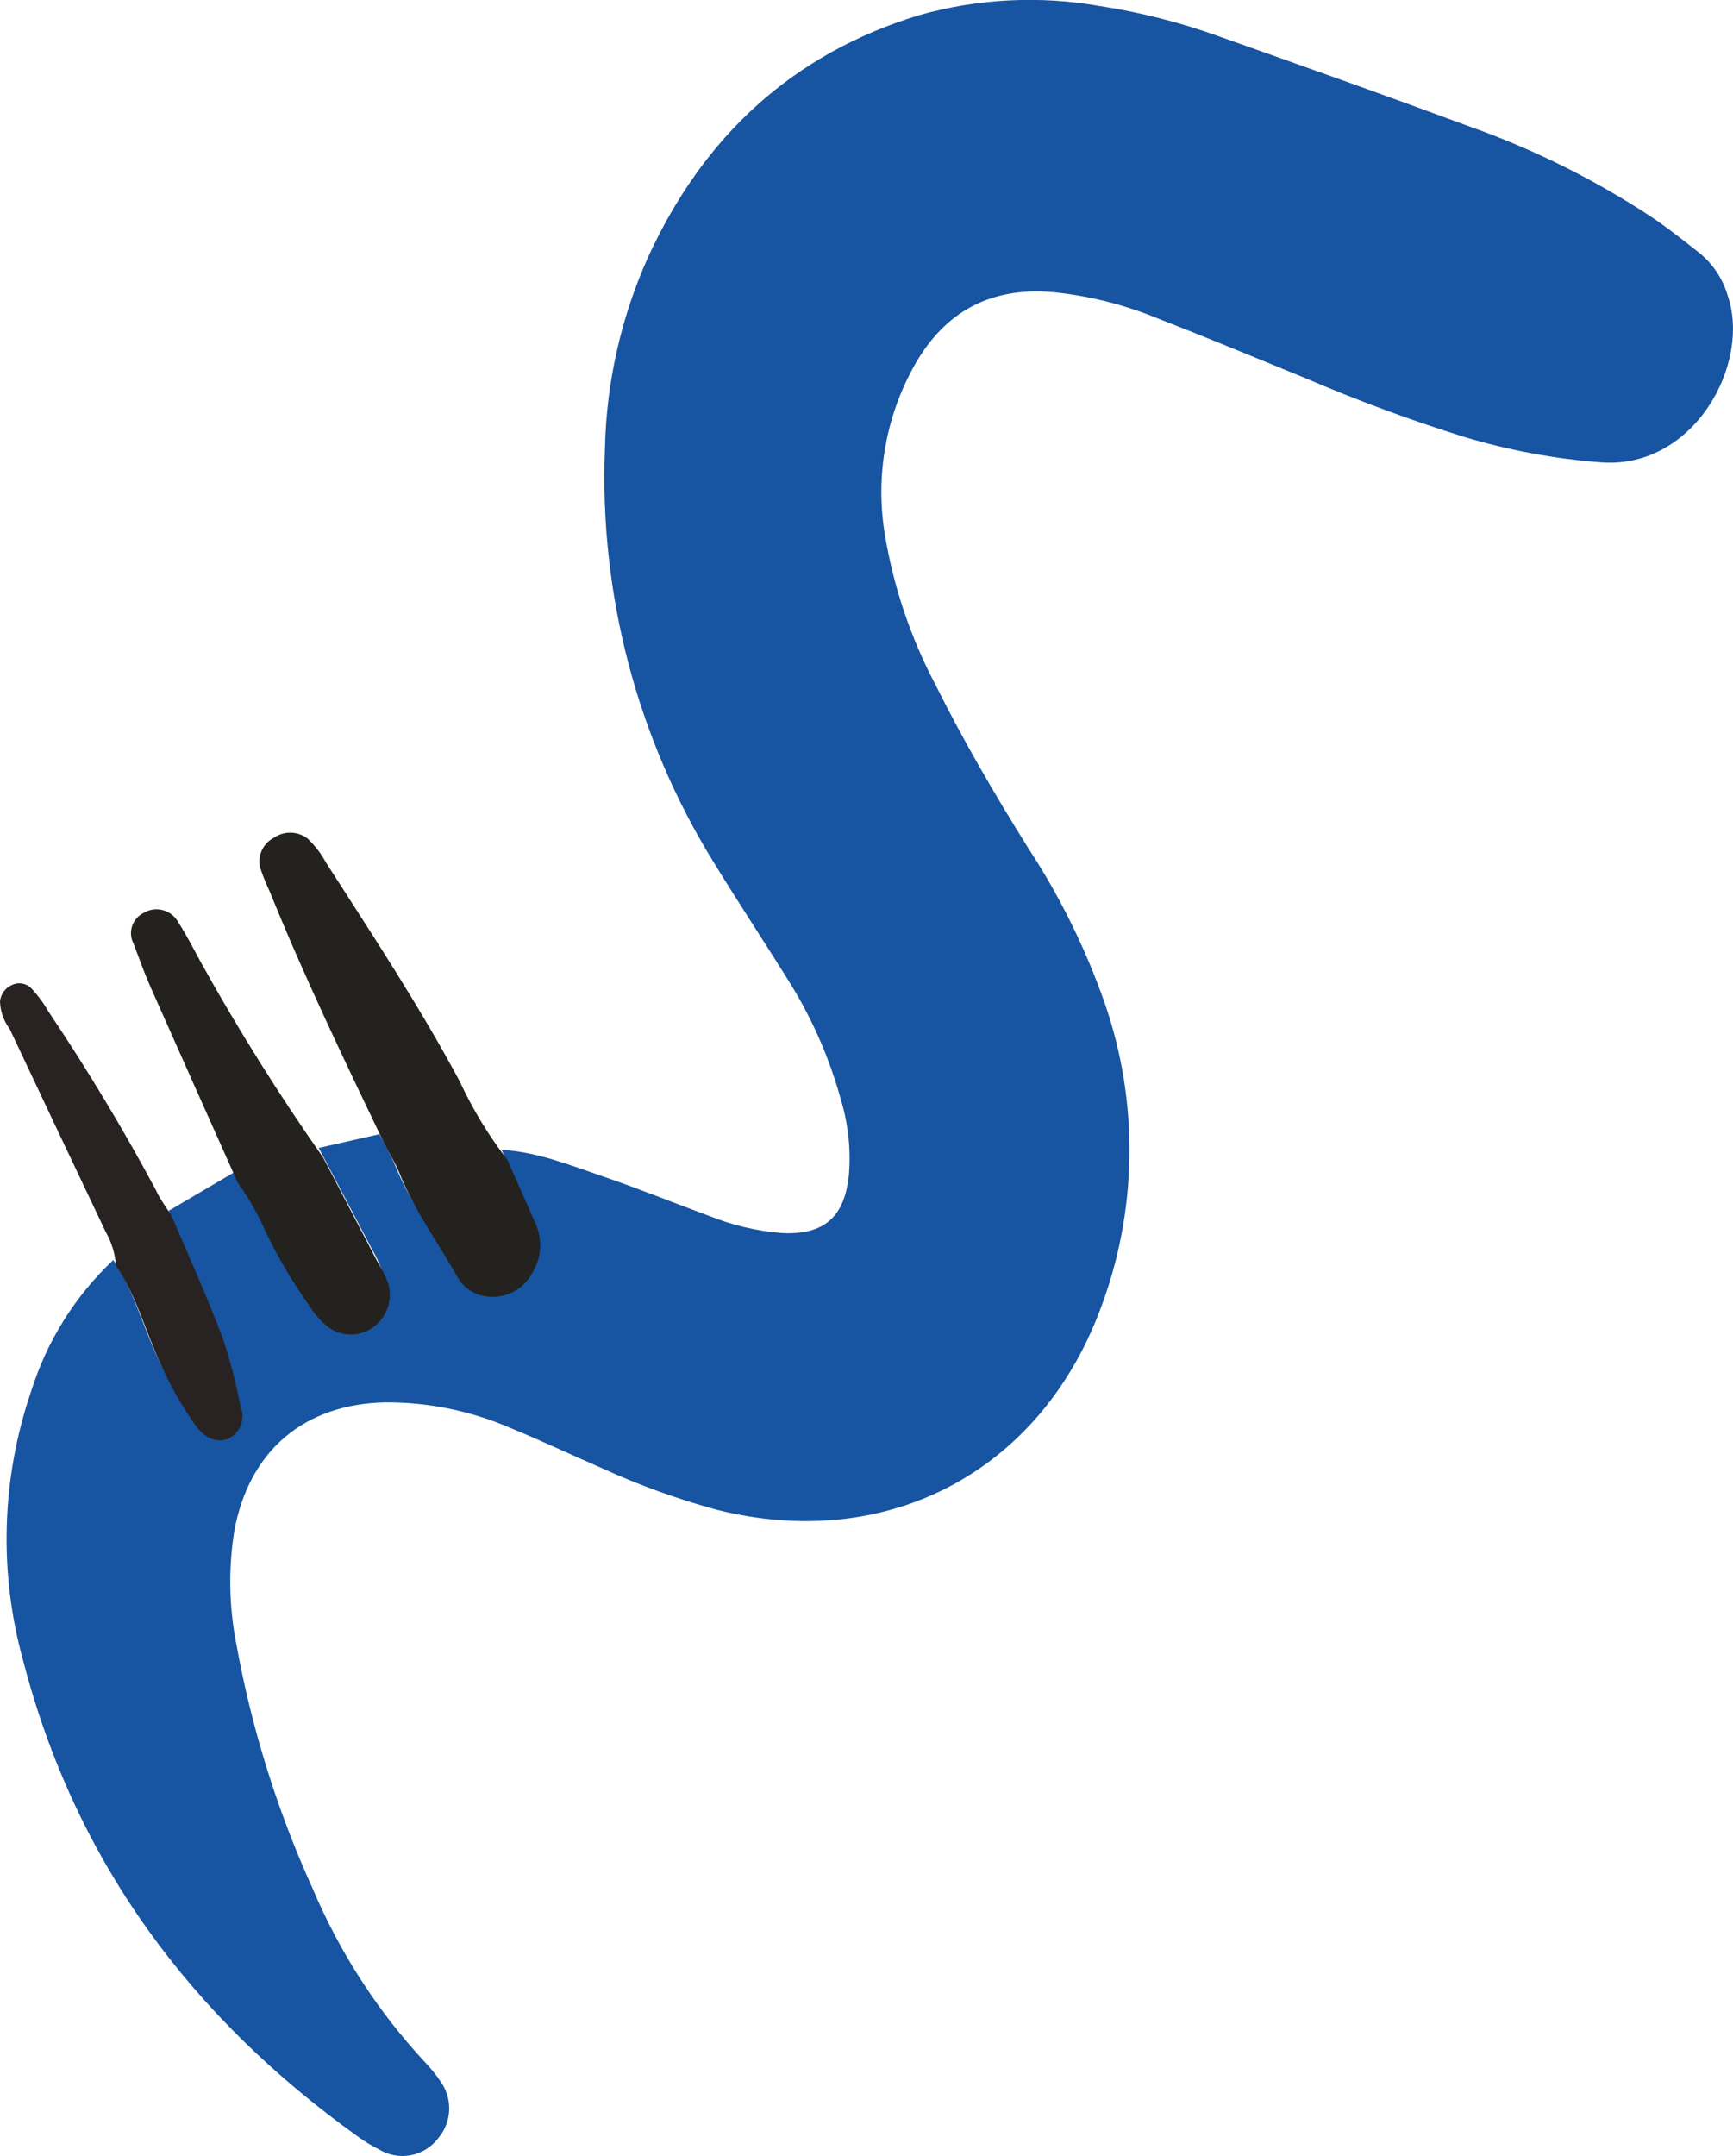
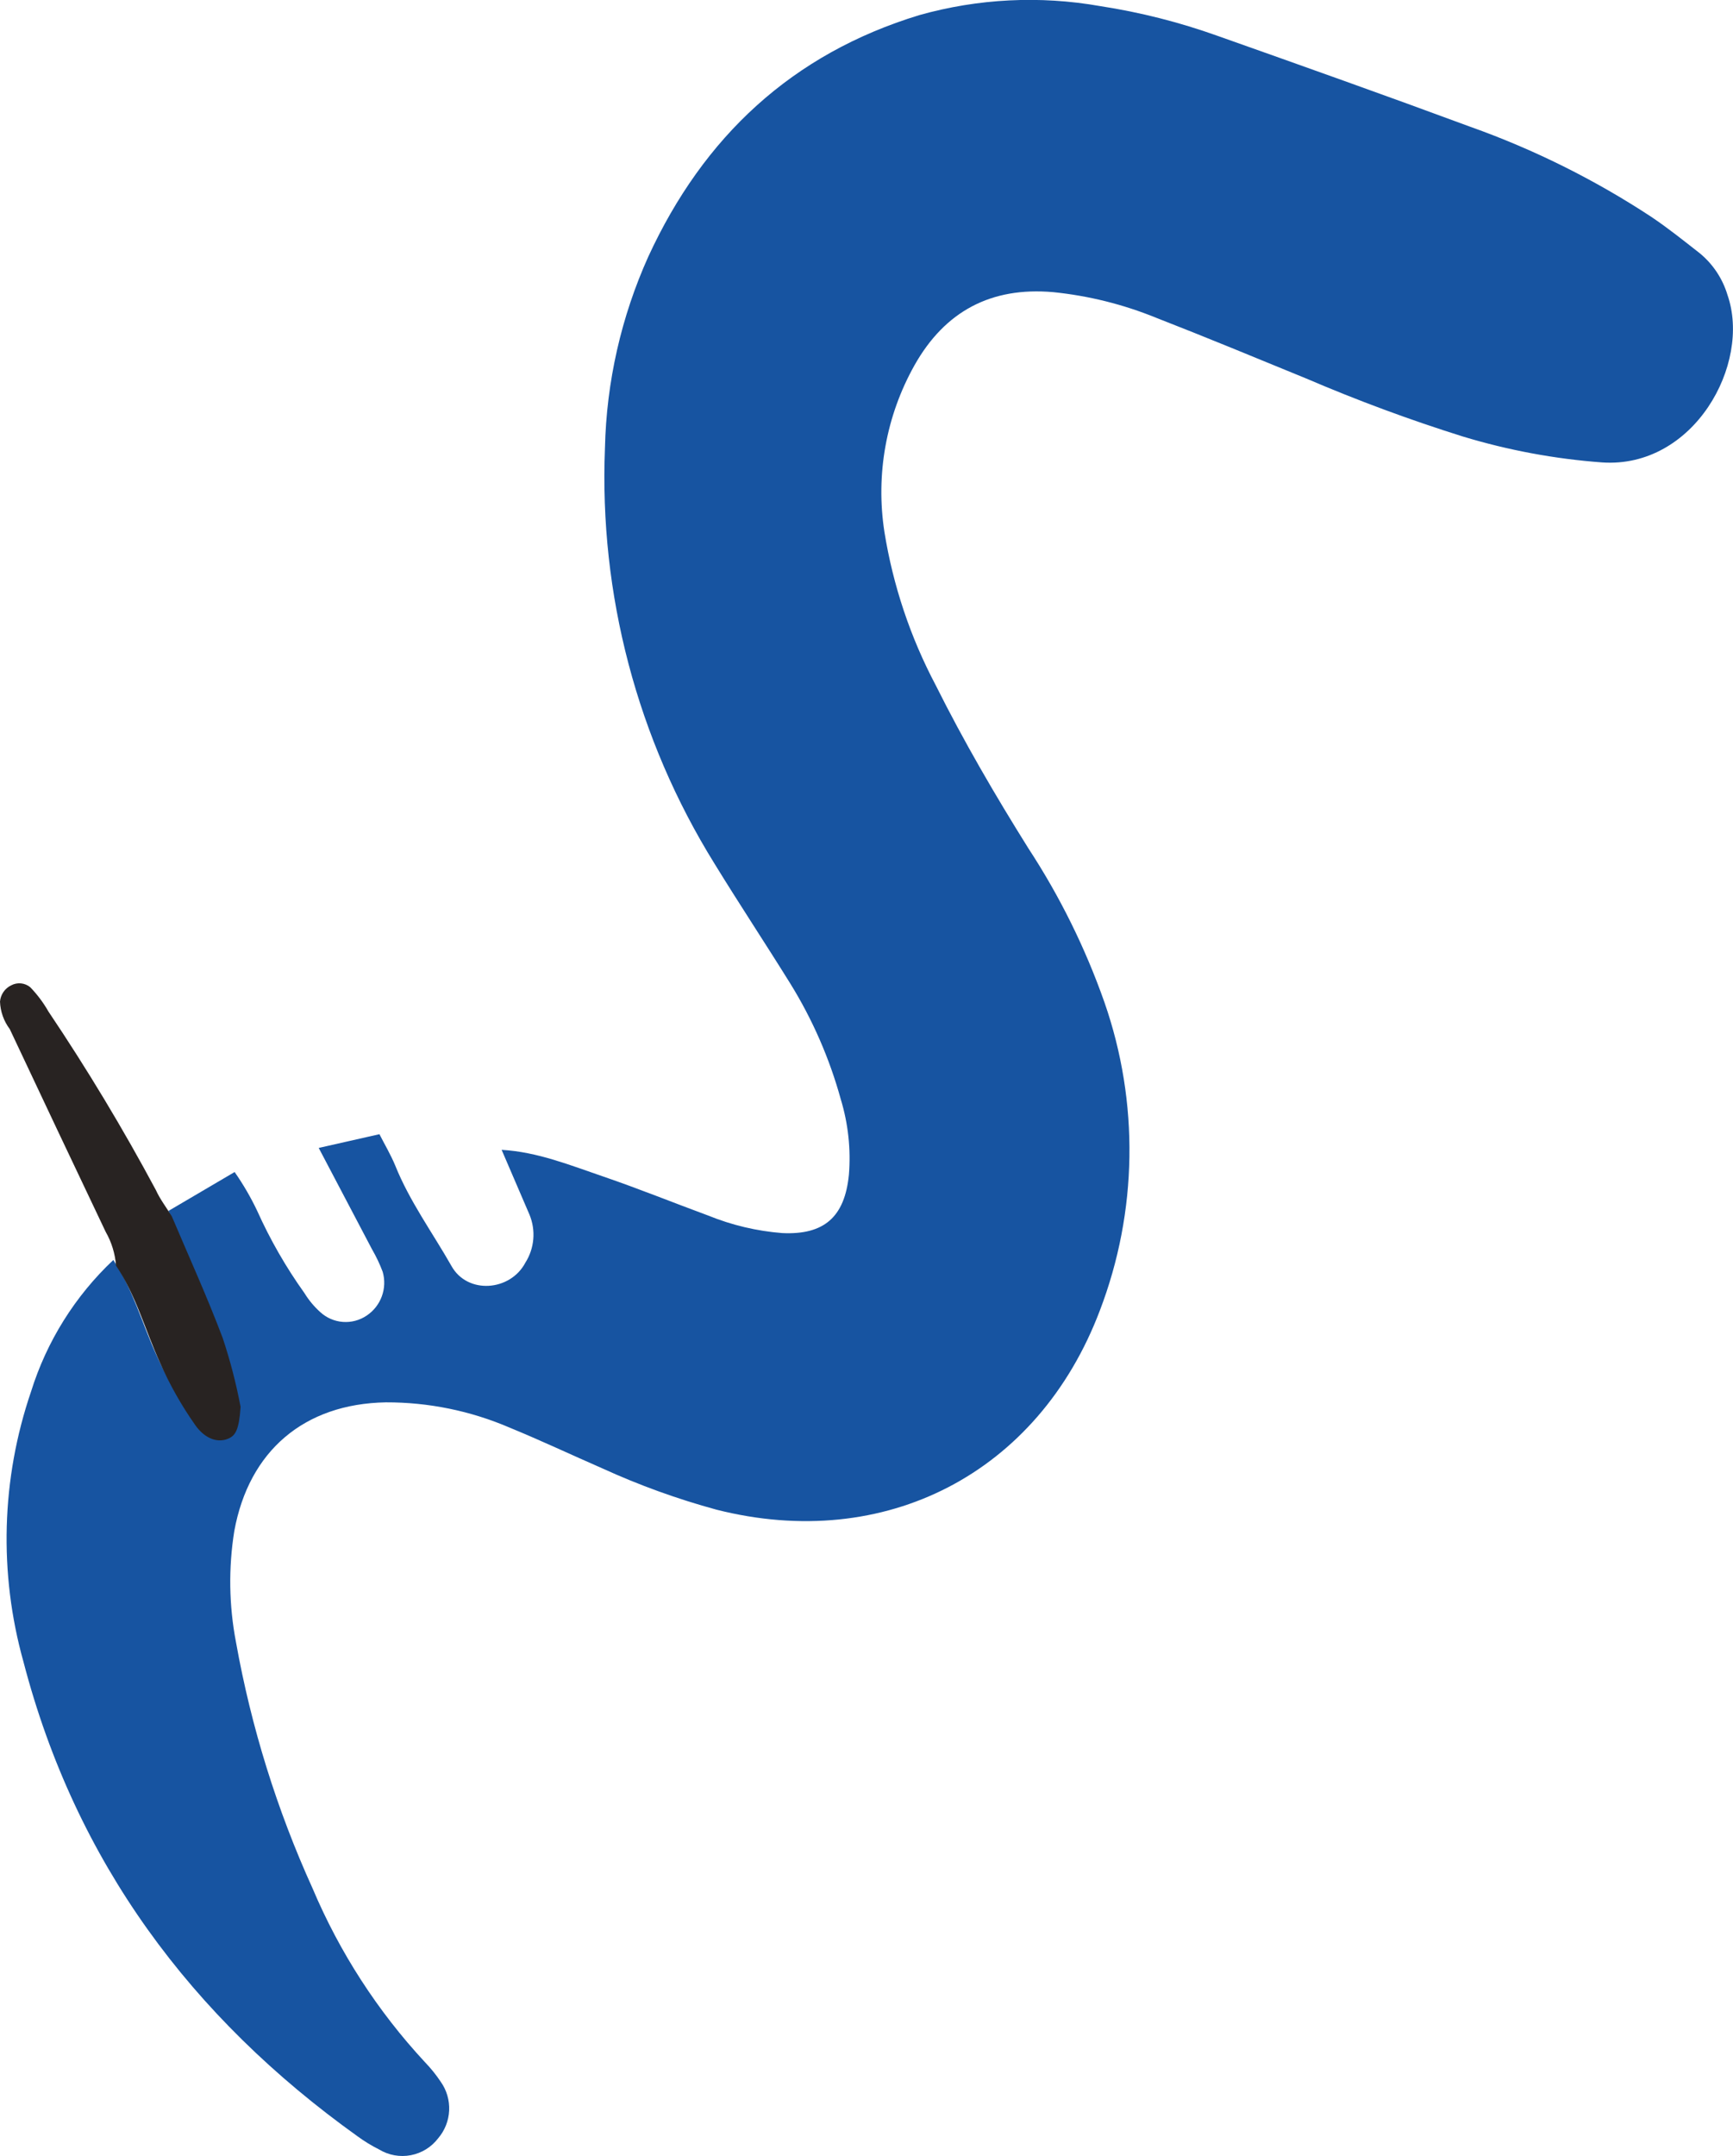
<svg xmlns="http://www.w3.org/2000/svg" width="279" height="347" viewBox="0 0 279 347" fill="none">
  <g clip-path="url(#clip0_401_29)">
    <path d="M80.759 185.045C86.533 185.371 91.854 187.546 97.229 189.377C102.894 191.316 108.433 193.563 114.043 195.629C117.835 197.168 121.839 198.115 125.917 198.438C132.668 198.765 135.998 195.865 136.668 189.032C136.996 184.95 136.554 180.843 135.364 176.925C133.557 170.359 130.82 164.085 127.238 158.294C123.22 151.824 119.003 145.462 115.021 138.974C102.594 118.95 96.453 95.653 97.392 72.097C97.632 61.461 100.008 50.983 104.378 41.286C113.265 22.002 127.527 8.663 148.016 2.429C157.48 -0.233 167.42 -0.729 177.101 0.979C183.556 1.971 189.902 3.579 196.051 5.782C209.626 10.584 223.2 15.405 236.72 20.407C246.977 24.058 256.76 28.925 265.86 34.907C268.557 36.719 271.109 38.767 273.679 40.779C275.783 42.521 277.326 44.848 278.113 47.467C281.986 58.594 272.683 75.432 257.914 74.417C250.315 73.856 242.801 72.458 235.508 70.248C226.952 67.564 218.537 64.448 210.295 60.914C202.241 57.616 194.205 54.281 186.097 51.127C180.801 48.972 175.224 47.586 169.536 47.013C159.569 46.143 152.13 50.07 147.219 58.794C142.652 66.94 140.951 76.386 142.387 85.617C143.773 94.23 146.561 102.557 150.64 110.266C155.165 119.328 160.215 127.973 165.554 136.509C170.622 144.248 174.737 152.573 177.807 161.303C183.423 177.406 183.16 194.98 177.065 210.908C167.129 237.133 142.477 249.82 115.347 242.951C109.047 241.236 102.897 239.012 96.958 236.299C91.981 234.124 87.058 231.805 82.026 229.738C75.736 227.038 68.96 225.657 62.117 225.679C48.959 225.914 40.072 233.49 37.719 246.394C36.768 252.321 36.86 258.369 37.99 264.264C40.435 277.933 44.576 291.242 50.316 303.883C54.674 314.196 60.799 323.667 68.415 331.867C69.36 332.844 70.214 333.906 70.967 335.038C71.913 336.38 72.385 338 72.31 339.641C72.234 341.282 71.616 342.851 70.551 344.1C69.468 345.527 67.896 346.502 66.138 346.837C64.38 347.171 62.561 346.842 61.031 345.913C59.816 345.304 58.653 344.594 57.556 343.792C30.769 324.635 12.163 299.606 3.783 267.454C-0.222 253.167 0.201 237.998 4.995 223.957C7.516 215.87 12.08 208.572 18.244 202.77C21.43 207.537 22.896 213.064 25.248 218.212C26.804 221.651 28.683 224.934 30.859 228.017C32.452 230.282 34.66 231.025 36.398 230.047C37.225 229.566 37.852 228.804 38.165 227.899C38.477 226.994 38.454 226.006 38.099 225.117C37.382 221.434 36.426 217.802 35.239 214.242C32.76 207.7 29.809 201.32 27.131 194.868L37.773 188.615C39.149 190.584 40.36 192.663 41.393 194.832C43.487 199.496 46.039 203.941 49.013 208.098C49.711 209.237 50.571 210.269 51.565 211.161C52.565 212.079 53.844 212.634 55.196 212.735C56.549 212.837 57.896 212.481 59.022 211.723C60.147 210.977 61.004 209.891 61.47 208.623C61.935 207.355 61.984 205.971 61.61 204.673C61.14 203.419 60.564 202.206 59.891 201.048L51.311 184.737L61.085 182.526C61.936 184.193 62.895 185.806 63.619 187.546C65.936 193.328 69.664 198.42 72.669 203.713C75.239 208.352 82.153 207.809 84.578 203.205C85.3 202.066 85.737 200.77 85.854 199.427C85.97 198.083 85.762 196.731 85.248 195.484L80.759 185.045Z" fill="#1754A1" />
-     <path d="M81.7 186.676L86.315 197.134C86.84 198.39 87.052 199.755 86.936 201.112C86.819 202.469 86.377 203.778 85.646 204.927C83.184 209.585 76.216 210.128 73.61 205.452C70.551 200.015 66.804 194.941 64.451 189.141C63.746 187.329 62.75 185.752 61.881 184.066C55.456 170.655 49.013 157.279 43.438 143.505C42.857 142.265 42.344 140.994 41.9 139.699C41.657 138.758 41.742 137.763 42.141 136.876C42.538 135.99 43.226 135.266 44.09 134.824C44.892 134.267 45.85 133.98 46.825 134.003C47.801 134.025 48.744 134.357 49.52 134.95C50.711 136.075 51.713 137.385 52.488 138.829C59.945 150.428 67.51 161.901 73.99 173.989C76.081 178.492 78.667 182.747 81.7 186.676Z" fill="#23221E" />
-     <path d="M52.017 186.277L60.669 202.861C61.387 204.008 61.993 205.222 62.479 206.485C62.884 207.814 62.849 209.237 62.379 210.544C61.909 211.851 61.03 212.97 59.872 213.735C58.732 214.493 57.372 214.847 56.008 214.742C54.644 214.637 53.354 214.079 52.343 213.155C51.332 212.256 50.46 211.211 49.755 210.056C46.747 205.852 44.165 201.359 42.044 196.644C40.962 194.428 39.697 192.306 38.262 190.301C33.556 179.789 28.868 169.277 24.199 158.765C23.203 156.5 22.389 154.198 21.502 151.86C21.278 151.433 21.141 150.965 21.1 150.484C21.059 150.003 21.115 149.519 21.263 149.06C21.411 148.601 21.65 148.176 21.964 147.81C22.279 147.444 22.663 147.145 23.095 146.93C23.562 146.641 24.085 146.452 24.629 146.374C25.173 146.297 25.727 146.332 26.257 146.478C26.787 146.624 27.281 146.879 27.709 147.224C28.136 147.57 28.488 148.001 28.742 148.489C30.081 150.555 31.185 152.766 32.361 154.905C38.357 165.702 44.918 176.174 52.017 186.277Z" fill="#23221E" />
-     <path d="M27.656 195.738C30.425 202.263 33.357 208.715 35.855 215.33C37.062 218.952 38.023 222.652 38.732 226.404C39.094 227.3 39.122 228.298 38.809 229.213C38.497 230.129 37.866 230.9 37.031 231.388C35.221 232.348 33.031 231.623 31.42 229.322C29.209 226.175 27.311 222.818 25.755 219.299C23.384 214.098 21.882 208.425 18.678 203.676C18.535 201.762 17.966 199.904 17.013 198.239C11.837 187.365 6.691 176.49 1.575 165.616C0.612 164.337 0.063 162.794 0 161.194C0.045 160.635 0.235 160.098 0.553 159.637C0.871 159.176 1.304 158.806 1.81 158.566C2.293 158.309 2.842 158.201 3.386 158.256C3.93 158.311 4.446 158.526 4.869 158.874C6.006 160.051 6.991 161.366 7.801 162.789C14.045 172.075 19.82 181.668 25.104 191.533C25.755 192.983 26.769 194.288 27.656 195.738Z" fill="#282322" />
+     <path d="M27.656 195.738C30.425 202.263 33.357 208.715 35.855 215.33C37.062 218.952 38.023 222.652 38.732 226.404C38.497 230.129 37.866 230.9 37.031 231.388C35.221 232.348 33.031 231.623 31.42 229.322C29.209 226.175 27.311 222.818 25.755 219.299C23.384 214.098 21.882 208.425 18.678 203.676C18.535 201.762 17.966 199.904 17.013 198.239C11.837 187.365 6.691 176.49 1.575 165.616C0.612 164.337 0.063 162.794 0 161.194C0.045 160.635 0.235 160.098 0.553 159.637C0.871 159.176 1.304 158.806 1.81 158.566C2.293 158.309 2.842 158.201 3.386 158.256C3.93 158.311 4.446 158.526 4.869 158.874C6.006 160.051 6.991 161.366 7.801 162.789C14.045 172.075 19.82 181.668 25.104 191.533C25.755 192.983 26.769 194.288 27.656 195.738Z" fill="#282322" />
  </g>
  <defs>
    <clipPath id="clip0_401_29">
      <rect width="279" height="347" fill="white" />
    </clipPath>
  </defs>
</svg>